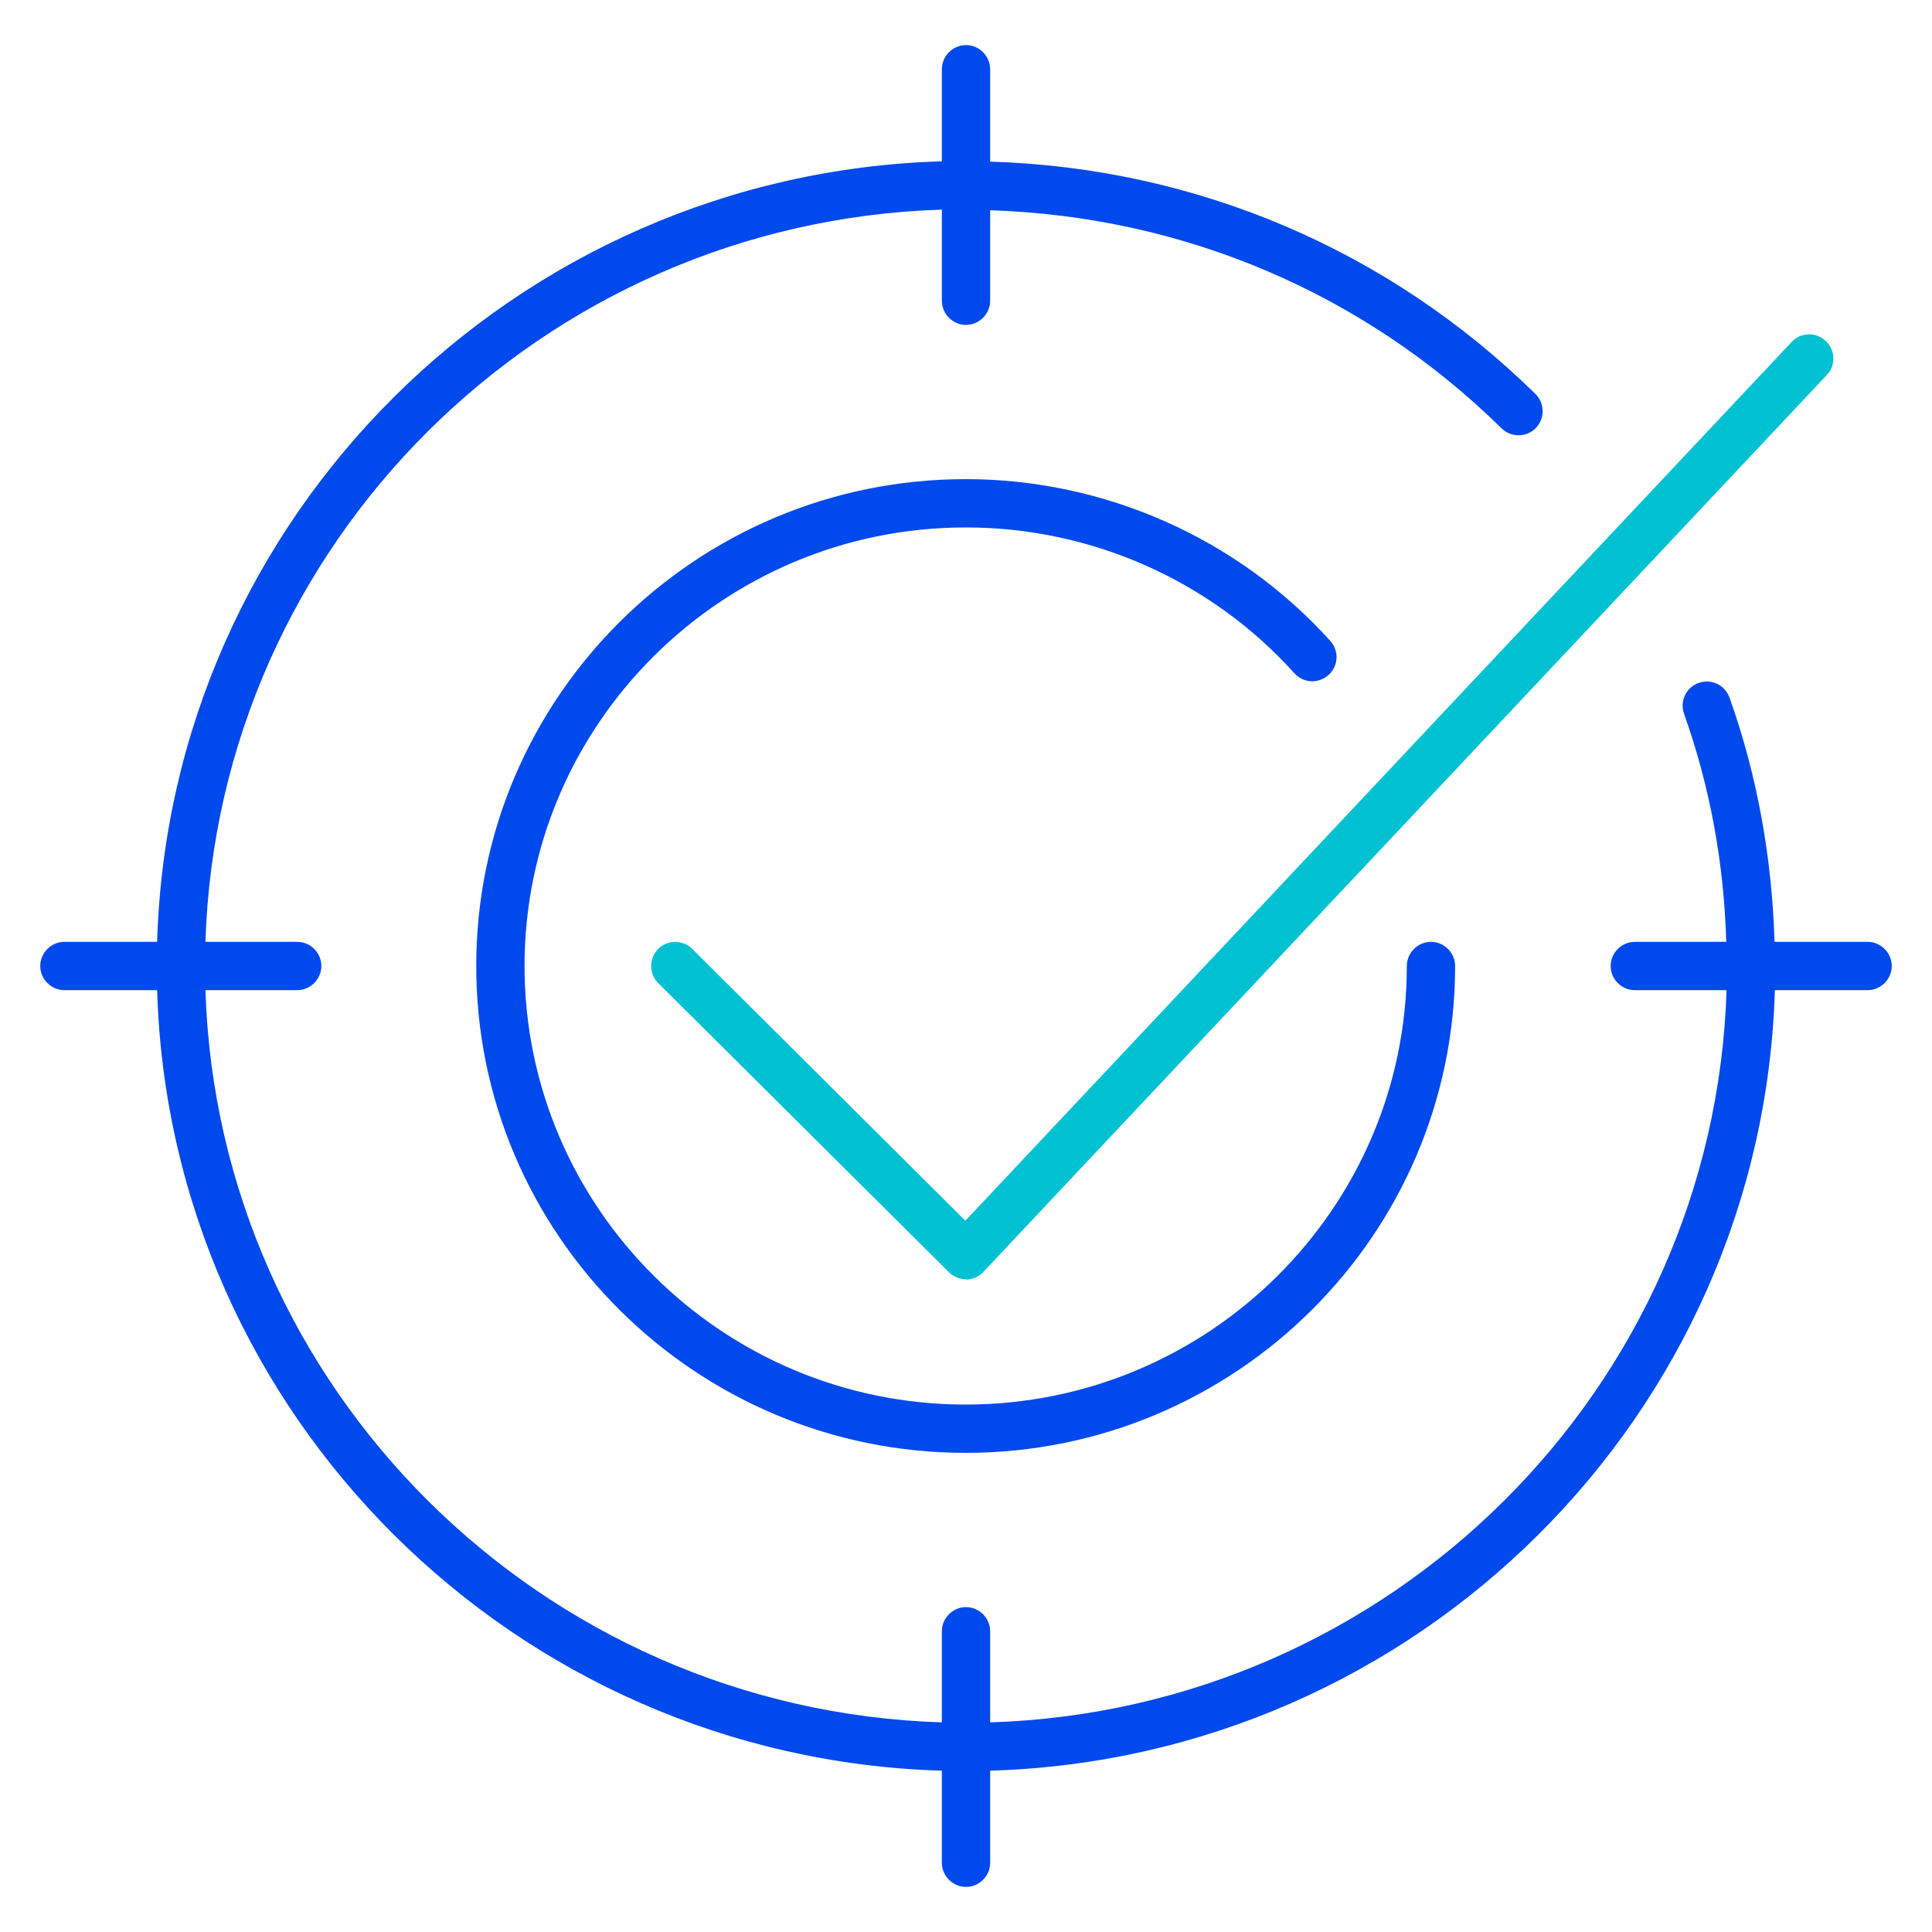
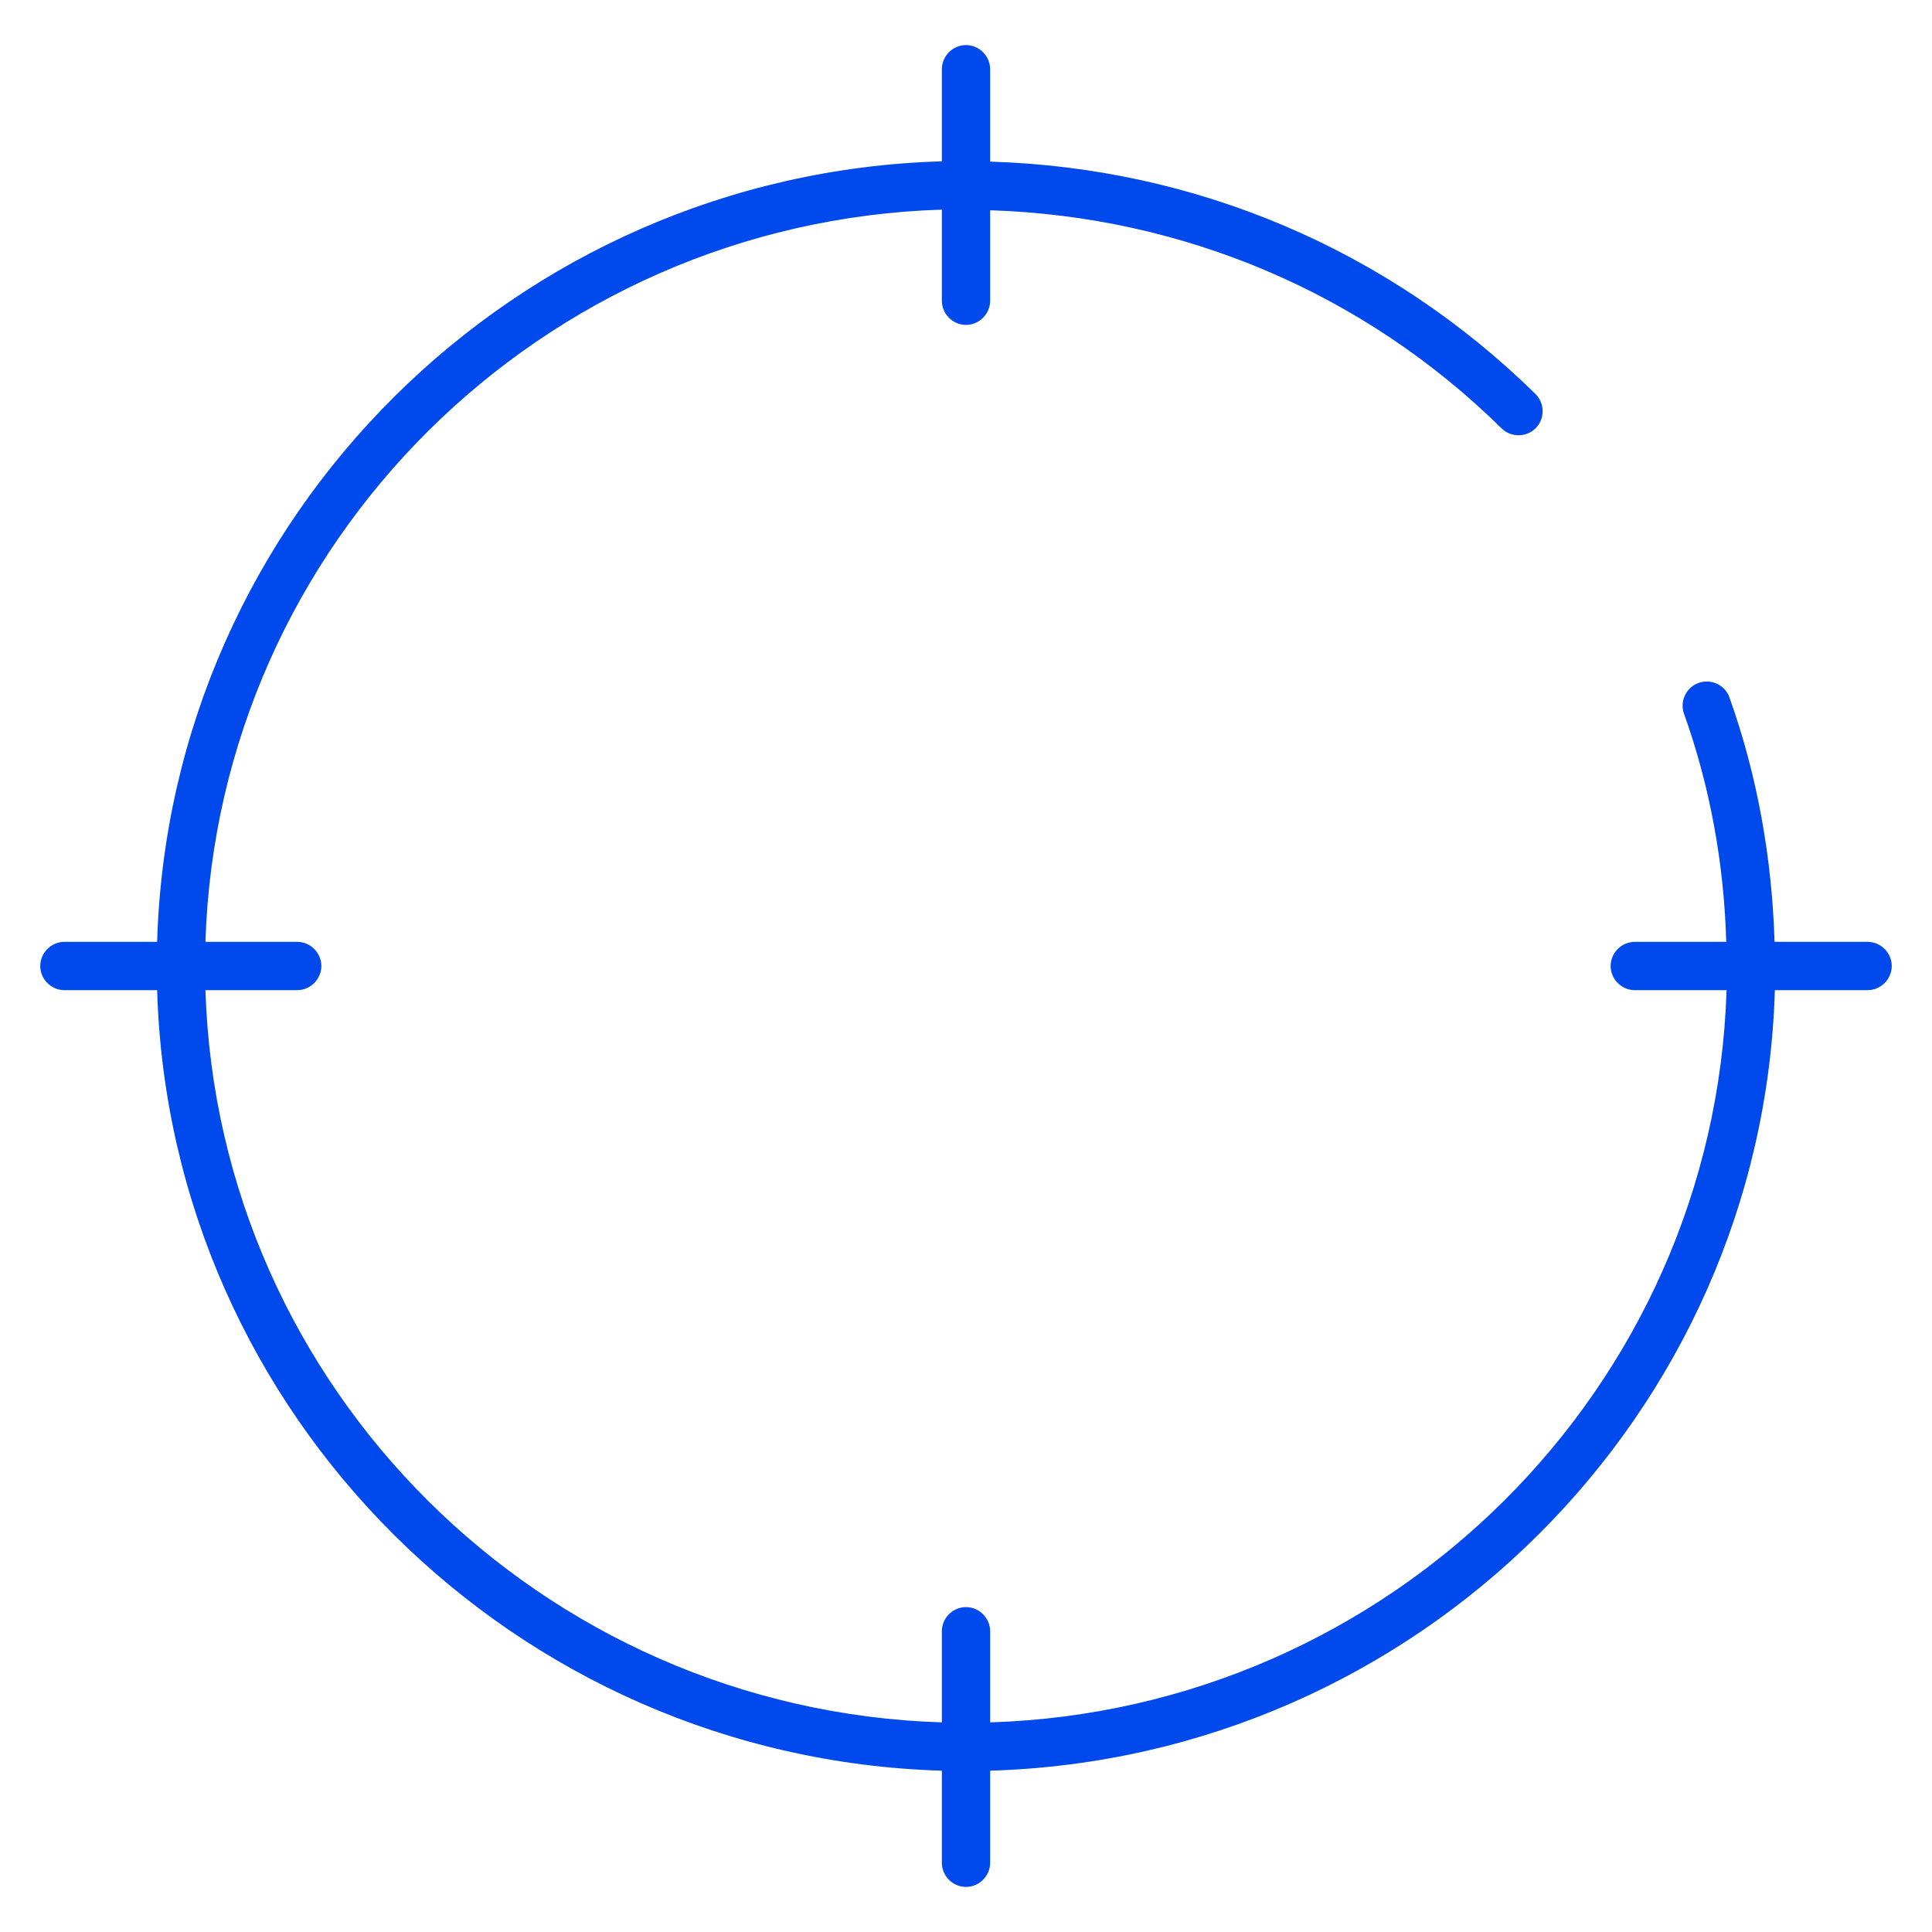
<svg xmlns="http://www.w3.org/2000/svg" width="60" height="60" viewBox="0 0 60 60" fill="none">
-   <path d="M30 39.73C29.8 39.73 29.61 39.65 29.47 39.51L20.44 30.53C20.15 30.24 20.15 29.76 20.44 29.47C20.73 29.18 21.21 29.18 21.5 29.47L29.98 37.91L55.64 10.62C55.92 10.32 56.4 10.3 56.7 10.59C57 10.87 57.02 11.35 56.73 11.65L30.54 39.5C30.4 39.65 30.21 39.73 30.01 39.74H30V39.73Z" fill="#00C1D2" />
-   <path d="M30 16.38C33.89 16.38 37.61 18.03 40.2 20.91C40.48 21.22 40.95 21.24 41.26 20.96C41.57 20.68 41.59 20.21 41.31 19.9C38.43 16.71 34.3 14.88 29.99 14.88C21.61 14.88 14.79 21.66 14.79 30C14.79 38.34 21.61 45.12 29.99 45.12C38.37 45.12 45.19 38.34 45.19 30C45.19 29.59 44.85 29.25 44.44 29.25C44.03 29.25 43.69 29.59 43.69 30C43.69 37.51 37.54 43.62 29.99 43.62C22.44 43.62 16.29 37.51 16.29 30C16.29 22.49 22.44 16.38 29.99 16.38H30Z" fill="#0049EC" />
  <path d="M58 29.25H55.11C55.03 26.65 54.58 24.1 53.71 21.66C53.57 21.27 53.14 21.07 52.75 21.21C52.36 21.35 52.16 21.78 52.3 22.17C53.11 24.44 53.54 26.82 53.61 29.25H50.77C50.36 29.25 50.02 29.59 50.02 30C50.02 30.41 50.36 30.75 50.77 30.75H53.62C53.23 43.12 43.19 53.1 30.75 53.49V50.66C30.75 50.25 30.41 49.91 30 49.91C29.59 49.91 29.25 50.25 29.25 50.66V53.49C16.81 53.1 6.77 43.12 6.38 30.75H9.23C9.64 30.75 9.98 30.41 9.98 30C9.98 29.59 9.64 29.25 9.23 29.25H6.38C6.77 16.88 16.81 6.9 29.25 6.51V9.34C29.25 9.75 29.59 10.09 30 10.09C30.41 10.09 30.75 9.75 30.75 9.34V6.53C36.73 6.72 42.35 9.09 46.63 13.3C46.92 13.59 47.4 13.59 47.69 13.3C47.98 13.01 47.98 12.53 47.69 12.24C43.12 7.75 37.13 5.21 30.75 5.02V2.15C30.75 1.74 30.41 1.4 30 1.4C29.59 1.4 29.25 1.74 29.25 2.15V5.01C15.99 5.4 5.27 16.05 4.88 29.25H2C1.59 29.25 1.25 29.59 1.25 30C1.25 30.41 1.59 30.75 2 30.75H4.88C5.27 43.94 15.99 54.6 29.25 54.99V57.85C29.25 58.26 29.59 58.6 30 58.6C30.41 58.6 30.75 58.26 30.75 57.85V54.99C44.01 54.6 54.73 43.95 55.12 30.75H58C58.41 30.75 58.75 30.41 58.75 30C58.75 29.59 58.41 29.25 58 29.25Z" fill="#0049EC" />
</svg>